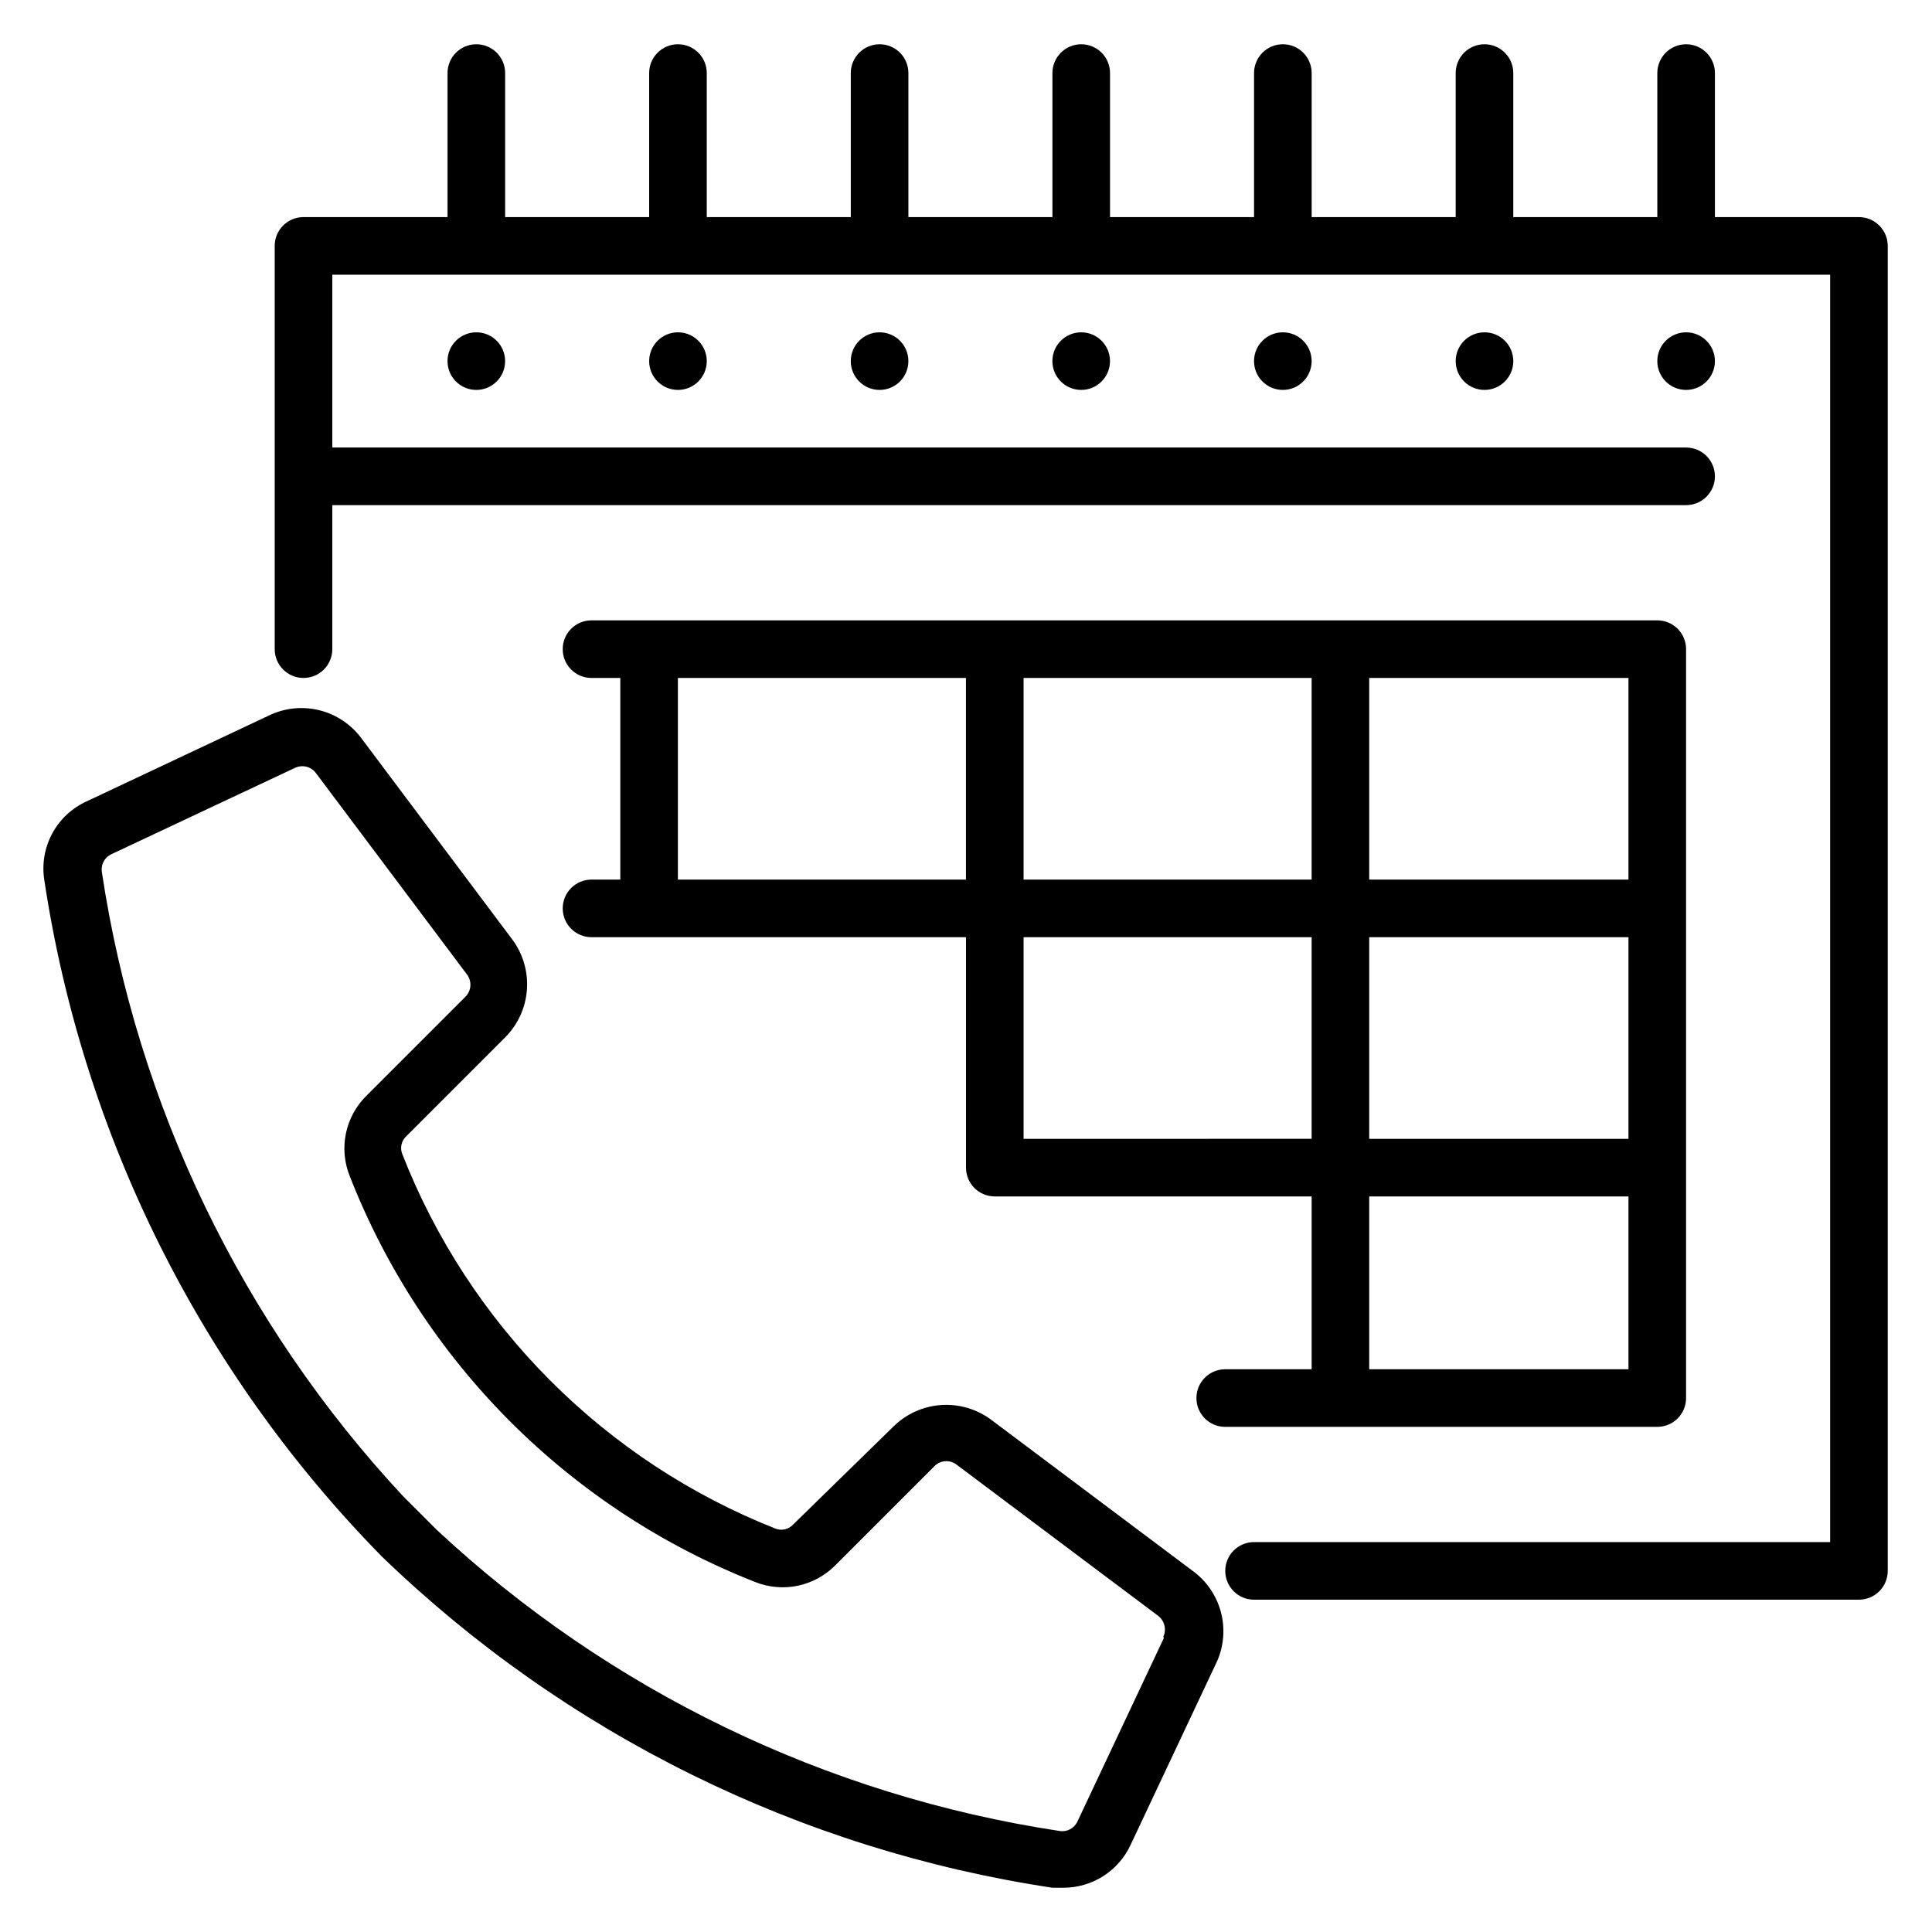
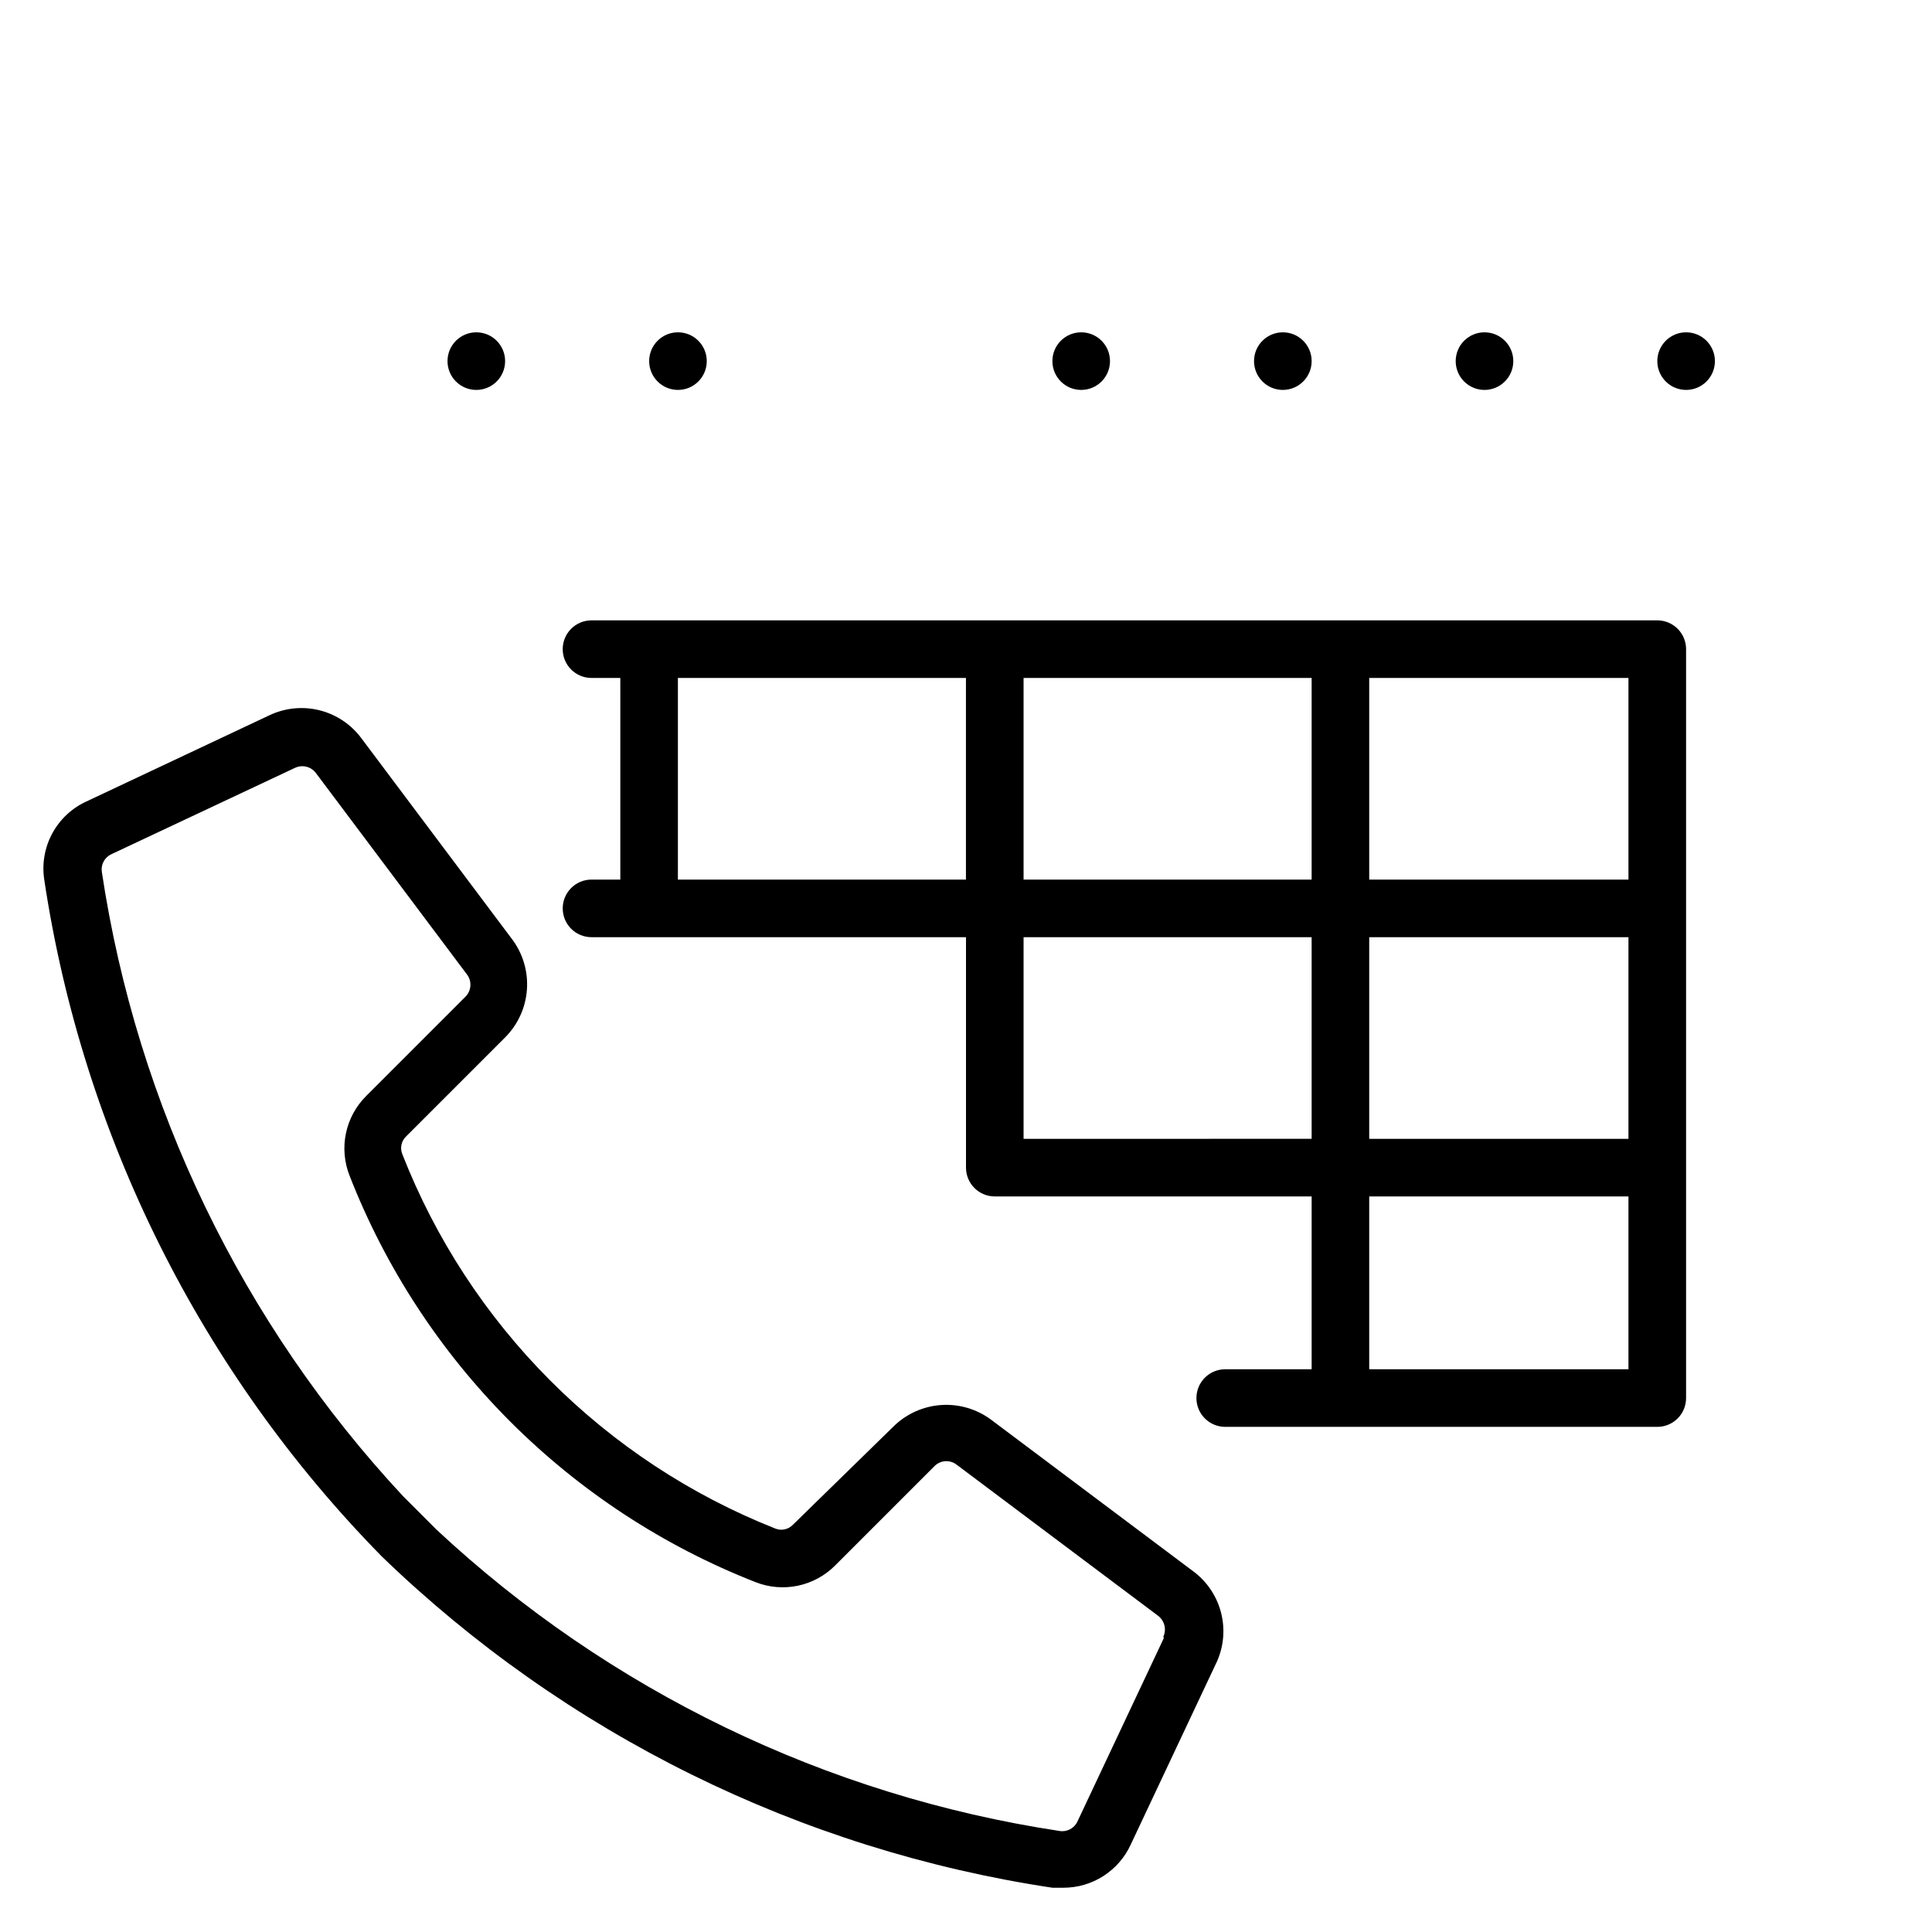
<svg xmlns="http://www.w3.org/2000/svg" fill="#000000" width="800px" height="800px" version="1.1" viewBox="144 144 512 512">
  <g>
-     <path d="m636.64 201.53h-38.168v-38.168c0-4.215-3.418-7.633-7.633-7.633-4.215 0-7.633 3.418-7.633 7.633v38.168h-38.168v-38.168c0-4.215-3.418-7.633-7.633-7.633-4.219 0-7.633 3.418-7.633 7.633v38.168h-38.168v-38.168c0-4.215-3.418-7.633-7.637-7.633-4.215 0-7.633 3.418-7.633 7.633v38.168h-38.168v-38.168c0-4.215-3.414-7.633-7.633-7.633-4.215 0-7.633 3.418-7.633 7.633v38.168h-38.168v-38.168c0-4.215-3.418-7.633-7.633-7.633s-7.633 3.418-7.633 7.633v38.168h-38.168v-38.168c0-4.215-3.418-7.633-7.633-7.633-4.215 0-7.633 3.418-7.633 7.633v38.168h-38.168v-38.168c0-4.215-3.418-7.633-7.633-7.633-4.219 0-7.633 3.418-7.633 7.633v38.168h-38.168c-4.219 0-7.633 3.418-7.633 7.633v106.87c0 4.215 3.414 7.633 7.633 7.633 4.215 0 7.633-3.418 7.633-7.633v-38.168h358.77c4.215 0 7.633-3.418 7.633-7.633 0-4.219-3.418-7.633-7.633-7.633h-358.77v-45.801h396.94v335.87h-152.67c-4.215 0-7.633 3.418-7.633 7.633 0 4.215 3.418 7.633 7.633 7.633h160.3c2.023 0 3.965-0.805 5.398-2.234 1.43-1.43 2.234-3.375 2.234-5.398v-351.14c0-2.023-0.805-3.965-2.234-5.394-1.434-1.434-3.375-2.238-5.398-2.238z" />
    <path d="m438.16 239.7c0 4.215-3.414 7.633-7.633 7.633-4.215 0-7.633-3.418-7.633-7.633 0-4.215 3.418-7.633 7.633-7.633 4.219 0 7.633 3.418 7.633 7.633" />
    <path d="m491.6 239.7c0 4.215-3.418 7.633-7.637 7.633-4.215 0-7.633-3.418-7.633-7.633 0-4.215 3.418-7.633 7.633-7.633 4.219 0 7.637 3.418 7.637 7.633" />
    <path d="m545.04 239.7c0 4.215-3.418 7.633-7.633 7.633-4.219 0-7.633-3.418-7.633-7.633 0-4.215 3.414-7.633 7.633-7.633 4.215 0 7.633 3.418 7.633 7.633" />
    <path d="m598.47 239.7c0 4.215-3.418 7.633-7.633 7.633-4.215 0-7.633-3.418-7.633-7.633 0-4.215 3.418-7.633 7.633-7.633 4.215 0 7.633 3.418 7.633 7.633" />
-     <path d="m384.73 239.7c0 4.215-3.418 7.633-7.633 7.633s-7.633-3.418-7.633-7.633c0-4.215 3.418-7.633 7.633-7.633s7.633 3.418 7.633 7.633" />
    <path d="m331.3 239.7c0 4.215-3.418 7.633-7.633 7.633-4.215 0-7.633-3.418-7.633-7.633 0-4.215 3.418-7.633 7.633-7.633 4.215 0 7.633 3.418 7.633 7.633" />
    <path d="m277.86 239.7c0 4.215-3.418 7.633-7.633 7.633-4.219 0-7.633-3.418-7.633-7.633 0-4.215 3.414-7.633 7.633-7.633 4.215 0 7.633 3.418 7.633 7.633" />
    <path d="m300.76 377.1c-4.215 0-7.633 3.418-7.633 7.633 0 4.219 3.418 7.633 7.633 7.633h99.238v61.07c0 2.023 0.805 3.965 2.234 5.398 1.43 1.43 3.375 2.234 5.398 2.234h83.969v45.801h-22.902c-4.215 0-7.633 3.418-7.633 7.633s3.418 7.633 7.633 7.633h114.5c2.023 0 3.965-0.805 5.398-2.234 1.43-1.43 2.234-3.375 2.234-5.398v-198.47c0-2.027-0.805-3.969-2.234-5.398-1.434-1.434-3.375-2.234-5.398-2.234h-282.44c-4.215 0-7.633 3.414-7.633 7.633 0 4.215 3.418 7.633 7.633 7.633h7.633v53.434zm114.5 68.703v-53.438h76.336v53.434zm0-68.703v-53.434h76.336v53.434zm160.3 68.703h-68.703v-53.438h68.703zm-68.703 61.066v-45.801h68.703v45.801zm68.703-129.77h-68.703v-53.434h68.703zm-251.91-53.434h76.336v53.434h-76.336z" />
    <path d="m460.07 560.3-53.434-40.074c-3.824-2.836-8.531-4.211-13.277-3.875-4.746 0.336-9.219 2.359-12.602 5.707l-26.562 25.953c-1.203 1.305-3.086 1.73-4.734 1.07-22.406-8.871-42.746-22.262-59.75-39.336-17.008-17.07-30.32-37.461-39.102-59.902-0.664-1.645-0.238-3.527 1.066-4.731l26.258-26.258v-0.004c3.348-3.383 5.371-7.852 5.707-12.598 0.336-4.746-1.039-9.457-3.875-13.277l-40.074-53.434c-2.727-3.633-6.621-6.215-11.027-7.312-4.406-1.098-9.059-0.648-13.172 1.281l-48.625 22.902v-0.004c-3.848 1.773-7.019 4.75-9.027 8.48-2.012 3.734-2.754 8.016-2.117 12.207 10.168 67.73 41.48 130.52 89.465 179.39 48.668 47.027 110.79 77.715 177.71 87.785h2.902c3.762 0.004 7.445-1.07 10.613-3.102 3.164-2.031 5.684-4.93 7.246-8.348l22.902-48.625c1.801-4.129 2.137-8.746 0.957-13.09-1.18-4.344-3.805-8.156-7.445-10.805zm-7.633 17.785-22.902 48.625c-0.832 1.809-2.766 2.84-4.731 2.519-61.828-9.359-119.38-37.191-165.11-79.844l-8.855-8.855c-42.688-45.828-70.52-103.49-79.844-165.42-0.32-1.965 0.711-3.902 2.516-4.734l48.703-22.902v0.004c1.926-0.895 4.219-0.324 5.496 1.375l40.074 53.434c1.332 1.801 1.137 4.305-0.457 5.879l-26.258 26.258c-2.727 2.703-4.602 6.148-5.387 9.906-0.789 3.762-0.453 7.668 0.957 11.238 9.531 24.398 24.008 46.566 42.516 65.102 18.512 18.535 40.656 33.043 65.043 42.605 3.57 1.414 7.477 1.746 11.234 0.961 3.758-0.789 7.203-2.66 9.91-5.387l26.258-26.258c1.559-1.625 4.086-1.824 5.879-0.461l53.434 40.074v0.004c1.711 1.305 2.281 3.621 1.375 5.57z" />
  </g>
</svg>